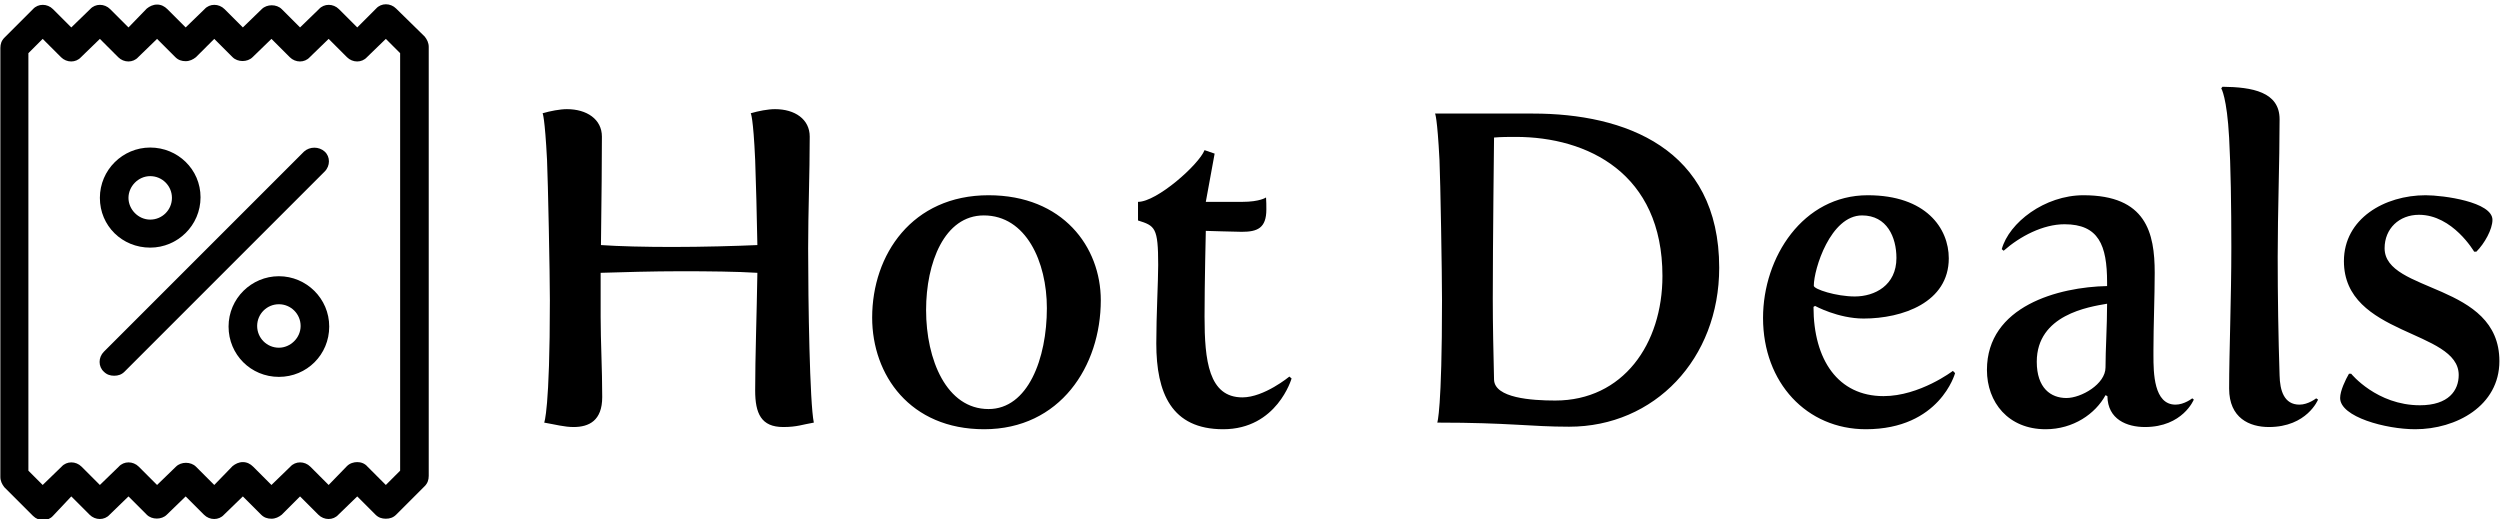
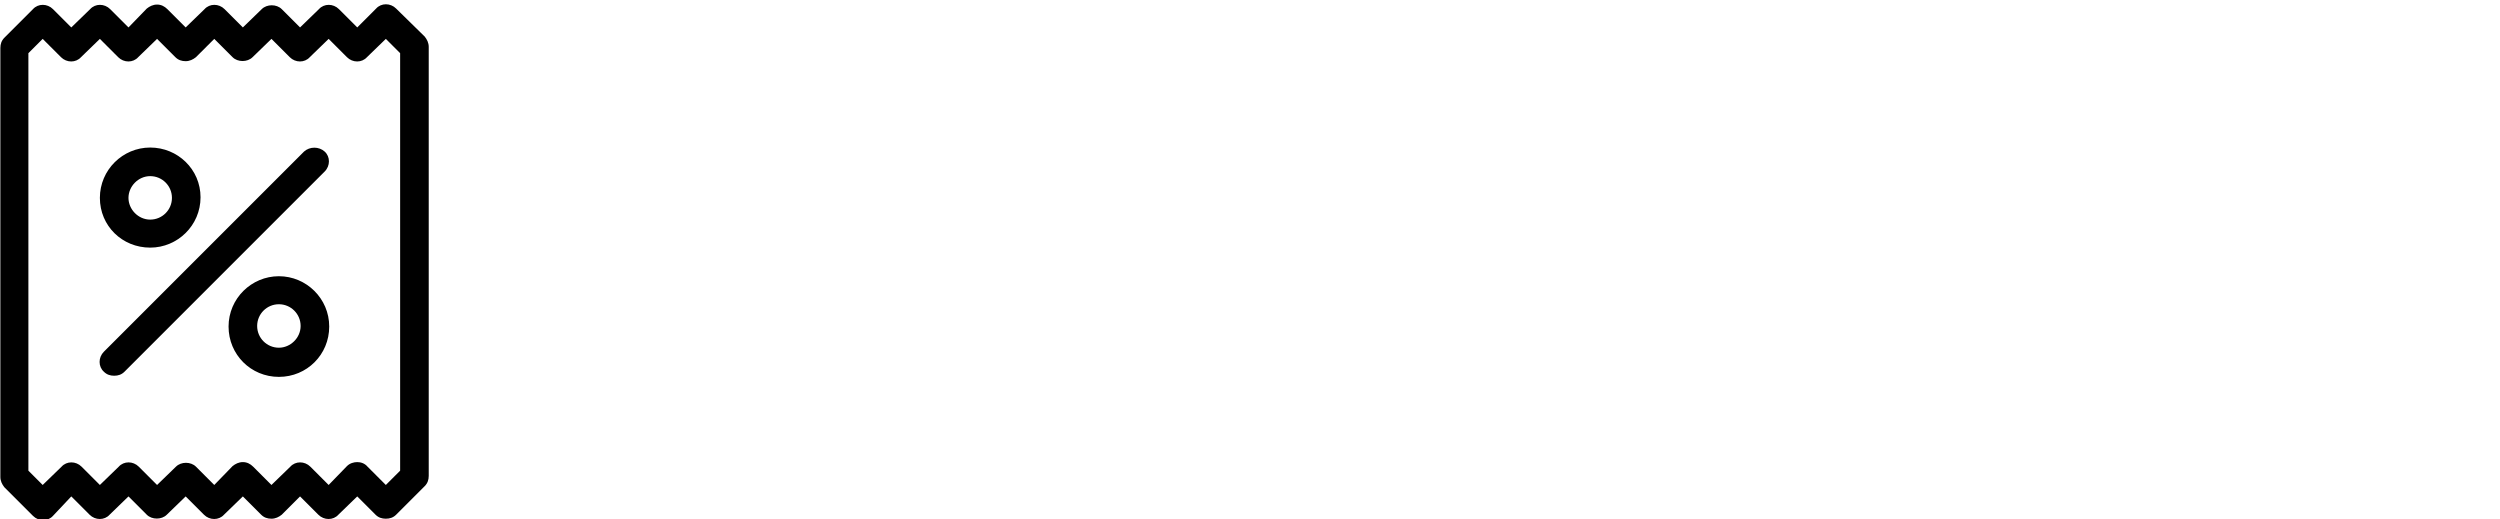
<svg xmlns="http://www.w3.org/2000/svg" data-v-423bf9ae="" viewBox="0 0 438 91" class="iconLeft">
  <g data-v-423bf9ae="" id="7af35b98-b397-4010-b5dc-709dc65ce0ec" fill="black" transform="matrix(5.525,0,0,5.525,88.05,0.559)">
-     <path d="M1.32 13.30C1.67 13.36 1.96 13.44 2.25 13.44C2.74 13.44 3.16 13.24 3.16 12.49C3.16 11.59 3.11 10.74 3.11 9.95L3.11 8.55C3.77 8.53 4.76 8.50 5.67 8.50C6.52 8.50 7.45 8.51 8.08 8.55C8.06 9.88 8.01 11.21 8.01 12.28C8.01 13.01 8.20 13.44 8.90 13.44C9.34 13.44 9.51 13.36 9.87 13.30C9.74 12.68 9.69 9.48 9.69 7.77C9.69 6.59 9.74 5.45 9.74 4.23C9.74 3.68 9.27 3.36 8.64 3.36C8.41 3.36 8.11 3.42 7.87 3.49C7.87 3.49 7.95 3.61 8.01 4.97C8.04 5.75 8.06 6.68 8.08 7.67C7.41 7.70 6.34 7.73 5.38 7.73C4.54 7.73 3.67 7.71 3.12 7.67C3.14 6.29 3.15 4.79 3.15 4.23C3.15 3.68 2.67 3.36 2.04 3.36C1.82 3.36 1.51 3.42 1.27 3.49C1.27 3.49 1.34 3.61 1.41 4.97C1.44 5.64 1.50 8.58 1.50 9.42C1.50 12.91 1.32 13.30 1.32 13.30ZM11.72 9.97C11.72 11.79 12.92 13.51 15.27 13.51C17.68 13.51 18.97 11.51 18.97 9.42C18.97 7.73 17.77 6.09 15.41 6.09C12.99 6.09 11.72 7.97 11.72 9.97ZM13.43 9.73C13.43 8.23 14.01 6.73 15.26 6.73C16.60 6.73 17.26 8.20 17.26 9.67C17.26 11.27 16.66 12.87 15.41 12.87C14.08 12.87 13.43 11.31 13.43 9.73ZM20.73 10.79C20.73 12.36 21.21 13.51 22.85 13.51C24.56 13.51 25.02 11.90 25.02 11.90L24.95 11.84C24.95 11.84 24.15 12.50 23.46 12.50C22.39 12.50 22.26 11.33 22.26 9.94C22.26 8.88 22.30 7.22 22.30 7.22C22.30 7.22 23.28 7.25 23.44 7.25C23.94 7.25 24.22 7.13 24.22 6.54C24.22 6.47 24.22 6.24 24.21 6.16C24.21 6.16 24.02 6.30 23.45 6.30L22.30 6.30L22.58 4.77L22.26 4.66C22.08 5.12 20.75 6.30 20.15 6.30L20.15 6.89C20.69 7.06 20.79 7.11 20.79 8.30C20.79 8.83 20.73 9.88 20.73 10.79ZM29.64 13.30C31.93 13.30 32.59 13.43 33.82 13.43C36.53 13.43 38.58 11.28 38.58 8.39C38.58 4.59 35.57 3.50 32.68 3.50L29.57 3.50C29.57 3.50 29.64 3.61 29.71 4.97C29.74 5.64 29.79 8.58 29.79 9.42C29.79 12.91 29.64 13.30 29.64 13.30ZM31.44 11.94C31.42 11.07 31.40 10.22 31.40 9.37C31.40 7.64 31.44 4.26 31.44 4.26C31.67 4.24 31.91 4.24 32.13 4.24C34.40 4.24 36.78 5.39 36.78 8.65C36.78 10.81 35.53 12.60 33.38 12.60C32.63 12.60 31.46 12.52 31.44 11.94ZM39.97 9.98C39.97 12.04 41.36 13.51 43.23 13.51C45.58 13.51 46.06 11.73 46.06 11.73L45.99 11.66C45.99 11.66 44.94 12.46 43.79 12.46C42.35 12.46 41.57 11.31 41.57 9.63L41.62 9.60C41.62 9.60 42.35 10.00 43.16 10.00C44.39 10.00 45.86 9.49 45.86 8.09C45.86 7.14 45.14 6.09 43.29 6.09C41.24 6.09 39.97 8.05 39.97 9.98ZM41.58 8.96C41.58 8.43 42.11 6.73 43.11 6.73C43.90 6.73 44.20 7.42 44.20 8.08C44.20 8.95 43.51 9.30 42.88 9.30C42.29 9.30 41.58 9.07 41.58 8.96ZM47.07 11.63C47.07 12.66 47.75 13.51 48.93 13.51C49.81 13.51 50.51 13.02 50.83 12.43L50.89 12.46C50.90 13.20 51.51 13.44 52.08 13.44C53.28 13.44 53.63 12.57 53.63 12.57L53.58 12.53C53.58 12.53 53.33 12.73 53.05 12.73C52.36 12.73 52.35 11.72 52.35 11.17L52.35 11.00C52.35 10.23 52.39 9.30 52.39 8.55C52.39 7.28 52.12 6.09 50.13 6.09C48.90 6.09 47.77 6.96 47.54 7.80L47.60 7.85C48.12 7.39 48.85 7.01 49.53 7.01C50.61 7.01 50.88 7.67 50.88 8.85L50.88 8.97C49.35 9.00 47.07 9.60 47.07 11.63ZM48.65 11.37C48.65 9.88 50.30 9.63 50.88 9.53C50.88 10.25 50.83 10.99 50.83 11.55C50.83 12.08 50.06 12.52 49.59 12.52C49.10 12.52 48.65 12.21 48.65 11.37ZM54.75 12.22C54.75 13.16 55.40 13.44 56.01 13.44C57.22 13.44 57.57 12.57 57.57 12.57L57.51 12.53C57.51 12.53 57.26 12.73 56.98 12.73C56.49 12.73 56.36 12.28 56.35 11.80C56.31 10.57 56.29 9.30 56.29 8.05C56.29 6.57 56.35 5.10 56.35 3.68C56.35 2.81 55.48 2.66 54.54 2.65L54.50 2.70C54.50 2.70 54.68 2.98 54.75 4.27C54.80 5.17 54.82 6.43 54.82 7.74C54.82 9.37 54.75 11.07 54.75 12.22ZM58.27 12.52C58.27 13.12 59.72 13.51 60.65 13.51C61.95 13.51 63.32 12.77 63.32 11.35C63.32 8.85 59.68 9.20 59.68 7.77C59.68 7.15 60.14 6.71 60.77 6.71C61.84 6.71 62.52 7.88 62.52 7.88L62.59 7.88C62.85 7.62 63.10 7.17 63.10 6.87C63.10 6.30 61.54 6.09 60.98 6.09C59.68 6.09 58.39 6.83 58.39 8.18C58.39 10.56 62.03 10.35 62.03 11.79C62.03 12.28 61.71 12.75 60.80 12.75C59.43 12.75 58.62 11.75 58.62 11.75L58.55 11.75C58.44 11.94 58.27 12.29 58.27 12.52Z" />
-   </g>
+     </g>
  <g data-v-423bf9ae="" id="2d6e1fbb-a9a4-4c6b-a046-099e58357ff5" transform="matrix(1.002,0,0,1.002,-12.561,-4.211)" stroke="none" fill="black">
    <path d="M81.8 5.7c-1-1-2.6-1-3.5 0L75 9l-3.2-3.2c-1-1-2.6-1-3.5 0L65 9l-3.2-3.2c-.9-.9-2.6-.9-3.5 0L55 9l-3.2-3.2c-1-1-2.6-1-3.5 0L45 9l-3.2-3.2c-.5-.5-1.1-.8-1.8-.8s-1.3.3-1.8.7L35 9l-3.2-3.2c-1-1-2.6-1-3.5 0L25 9l-3.2-3.2c-1-1-2.6-1-3.5 0l-5 5c-.5.5-.7 1.1-.7 1.8v75c0 .7.3 1.3.7 1.8l5 5c1 1 2.6 1 3.5 0L25 91l3.2 3.2c1 1 2.6 1 3.5 0L35 91l3.2 3.2c.9.9 2.6.9 3.5 0L45 91l3.2 3.2c1 1 2.6 1 3.5 0L55 91l3.2 3.2c.5.5 1.1.7 1.8.7s1.3-.3 1.8-.7L65 91l3.2 3.2c1 1 2.6 1 3.5 0L75 91l3.2 3.2c.5.5 1.1.7 1.8.7s1.3-.2 1.8-.7l5-5c.5-.5.7-1.1.7-1.8v-75c0-.7-.3-1.3-.7-1.8l-5-4.9zm.7 80.8L80 89l-3.2-3.2c-.5-.6-1.2-.8-1.8-.8s-1.3.2-1.8.7L70 89l-3.2-3.2c-1-1-2.6-1-3.5 0L60 89l-3.2-3.2c-.5-.5-1.1-.8-1.8-.8s-1.3.3-1.8.7L50 89l-3.2-3.2c-.9-.9-2.6-.9-3.5 0L40 89l-3.2-3.2c-1-1-2.6-1-3.5 0L30 89l-3.2-3.2c-1-1-2.6-1-3.5 0L20 89l-2.5-2.5v-73L20 11l3.2 3.2c1 1 2.6 1 3.5 0L30 11l3.2 3.2c1 1 2.6 1 3.5 0L40 11l3.2 3.2c.5.5 1.1.7 1.8.7s1.3-.3 1.8-.7L50 11l3.2 3.2c.9.9 2.6.9 3.5 0L60 11l3.2 3.2c1 1 2.6 1 3.5 0L70 11l3.2 3.2c1 1 2.6 1 3.5 0L80 11l2.5 2.5v73z" />
    <path d="M65.7 30.7l-35 35c-1 1-1 2.6 0 3.5.5.5 1.1.7 1.8.7s1.3-.2 1.8-.7l35-35c1-1 1-2.6 0-3.5-1-.9-2.6-.9-3.6 0zM38.8 47.5c4.8 0 8.8-3.9 8.8-8.8s-4-8.7-8.8-8.7-8.8 3.9-8.8 8.8 3.9 8.7 8.8 8.7zm0-12.5c2.1 0 3.8 1.7 3.8 3.8s-1.7 3.8-3.8 3.8-3.8-1.8-3.8-3.8 1.7-3.8 3.8-3.8zM61.3 52.5c-4.8 0-8.8 3.9-8.8 8.8s3.9 8.8 8.8 8.8 8.8-3.9 8.8-8.8-4-8.8-8.8-8.8zm0 12.5c-2.1 0-3.8-1.7-3.8-3.8s1.7-3.8 3.8-3.8 3.8 1.7 3.8 3.8-1.8 3.8-3.8 3.8z" />
  </g>
</svg>